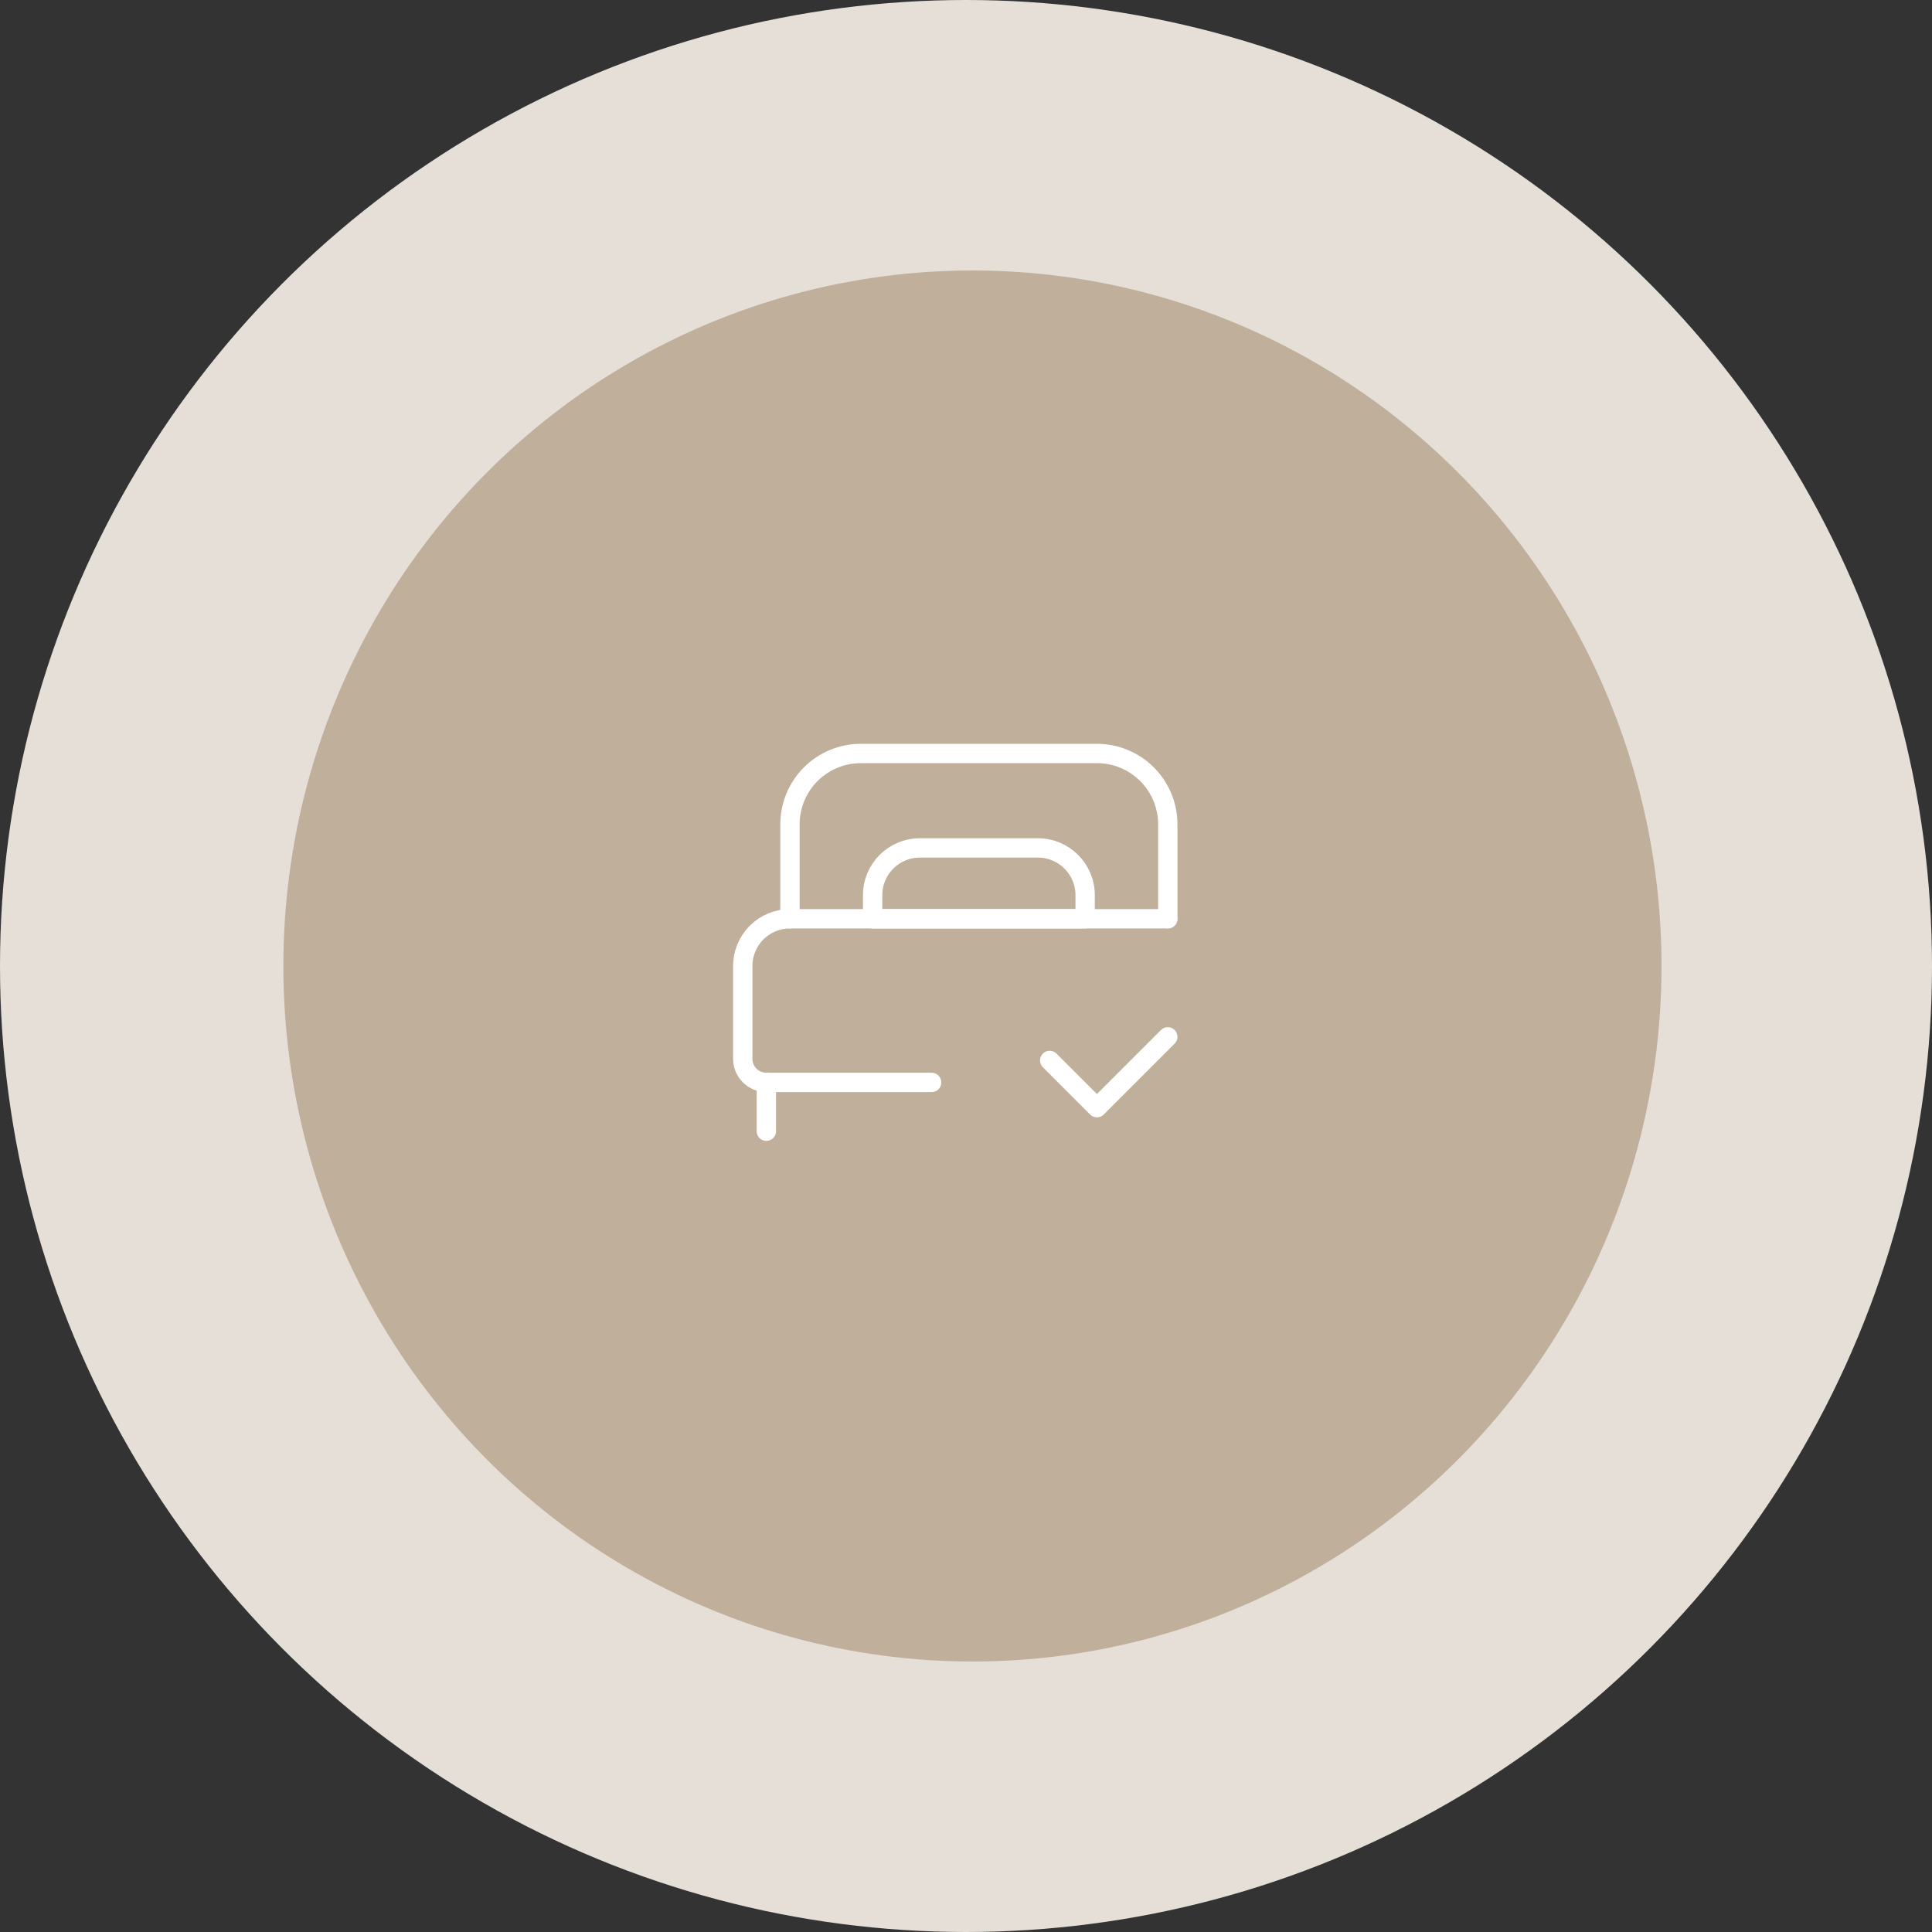
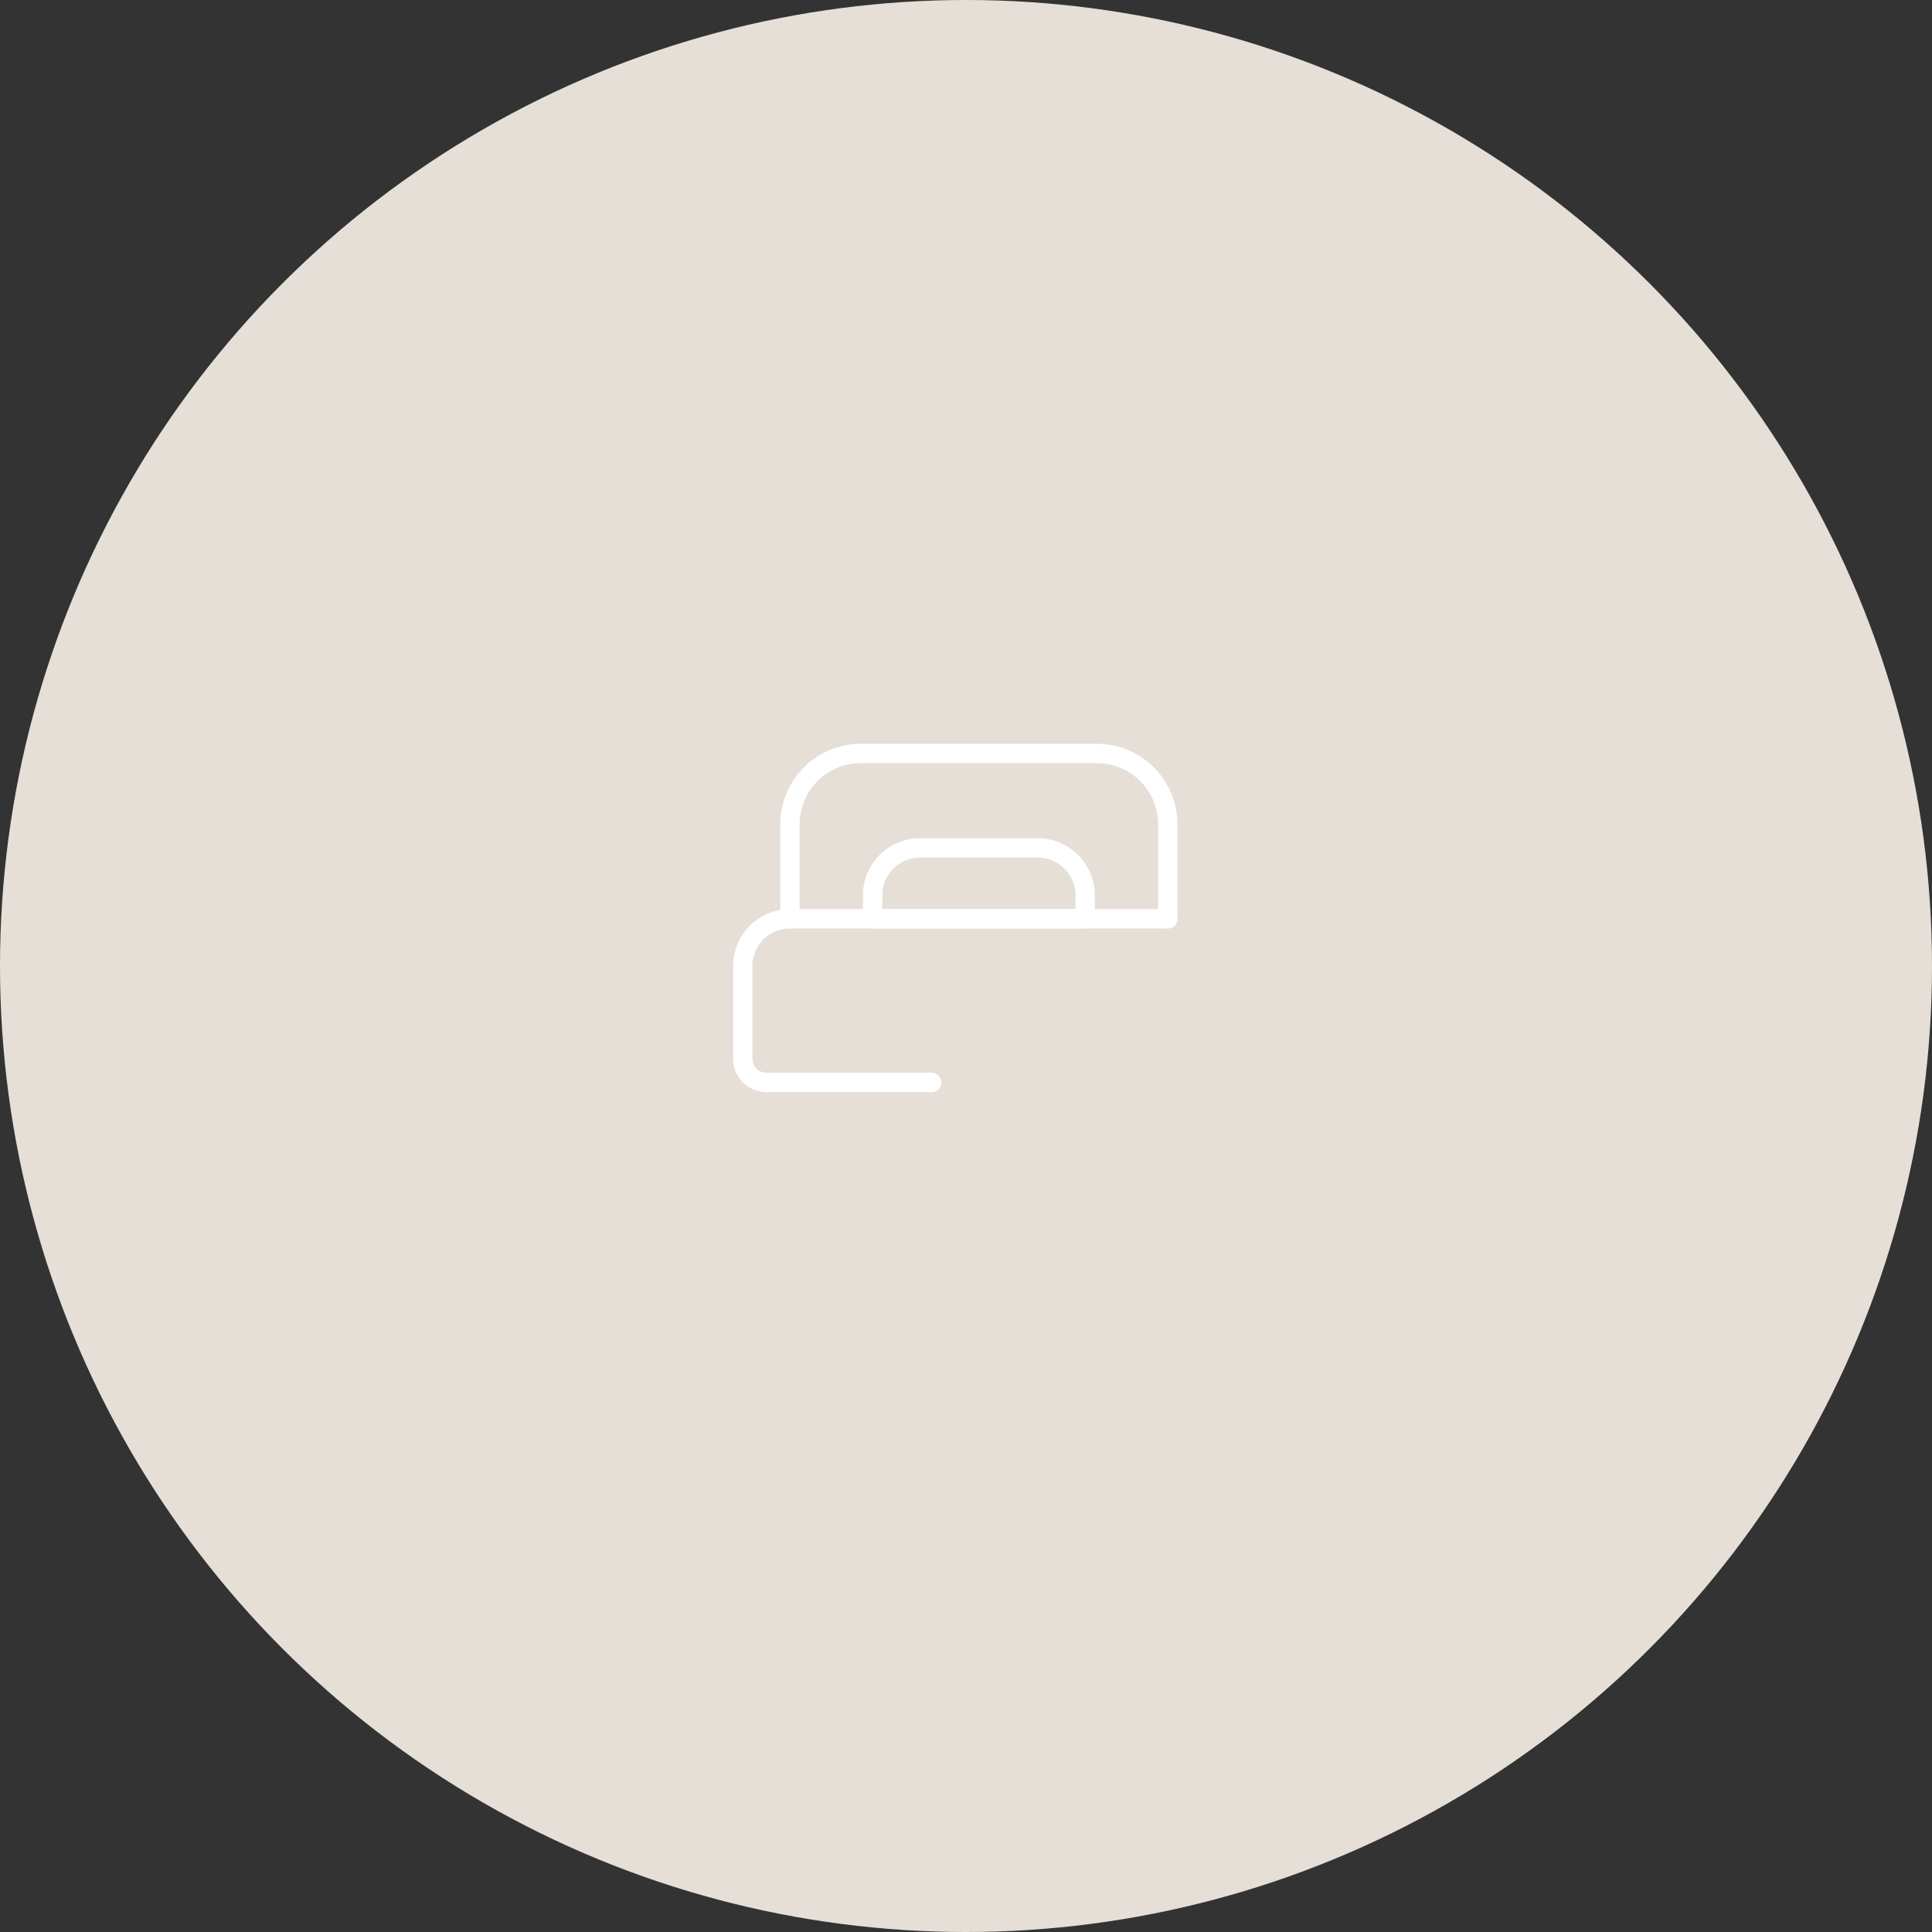
<svg xmlns="http://www.w3.org/2000/svg" width="150" height="150" viewBox="0 0 150 150" fill="none">
  <rect x="0" y="0" width="150" height="150" fill="#333333" stroke="none" />
  <circle cx="75" cy="75" r="75" fill="#E6DFD7" />
-   <ellipse cx="75.5" cy="75" rx="53.5" ry="54" fill="#C0B09B" />
  <path d="M90.667 71.333H61.333C60.361 71.333 59.428 71.719 58.74 72.407C58.053 73.094 57.666 74.027 57.667 75V82.205C57.667 83.217 58.488 84.038 59.5 84.038H72.333" stroke="white" stroke-width="1.5" stroke-linecap="round" stroke-linejoin="round" />
  <path d="M61.333 71.333V64C61.333 62.541 61.913 61.142 62.944 60.111C63.975 59.079 65.374 58.5 66.833 58.5H85.167C86.625 58.5 88.024 59.079 89.056 60.111C90.087 61.142 90.667 62.541 90.667 64V71.333" stroke="white" stroke-width="1.5" stroke-linecap="round" stroke-linejoin="round" />
-   <path d="M59.5 84.038V87.828" stroke="white" stroke-width="1.5" stroke-linecap="round" stroke-linejoin="round" />
  <path fill-rule="evenodd" clip-rule="evenodd" d="M71.417 65.833H80.583C82.608 65.833 84.25 67.475 84.25 69.5V71.333H67.75V69.5C67.75 67.475 69.392 65.833 71.417 65.833Z" stroke="white" stroke-width="1.5" stroke-linecap="round" stroke-linejoin="round" />
-   <path d="M90.667 80.5L85.167 86L81.5 82.333" stroke="white" stroke-width="1.5" stroke-linecap="round" stroke-linejoin="round" />
</svg>